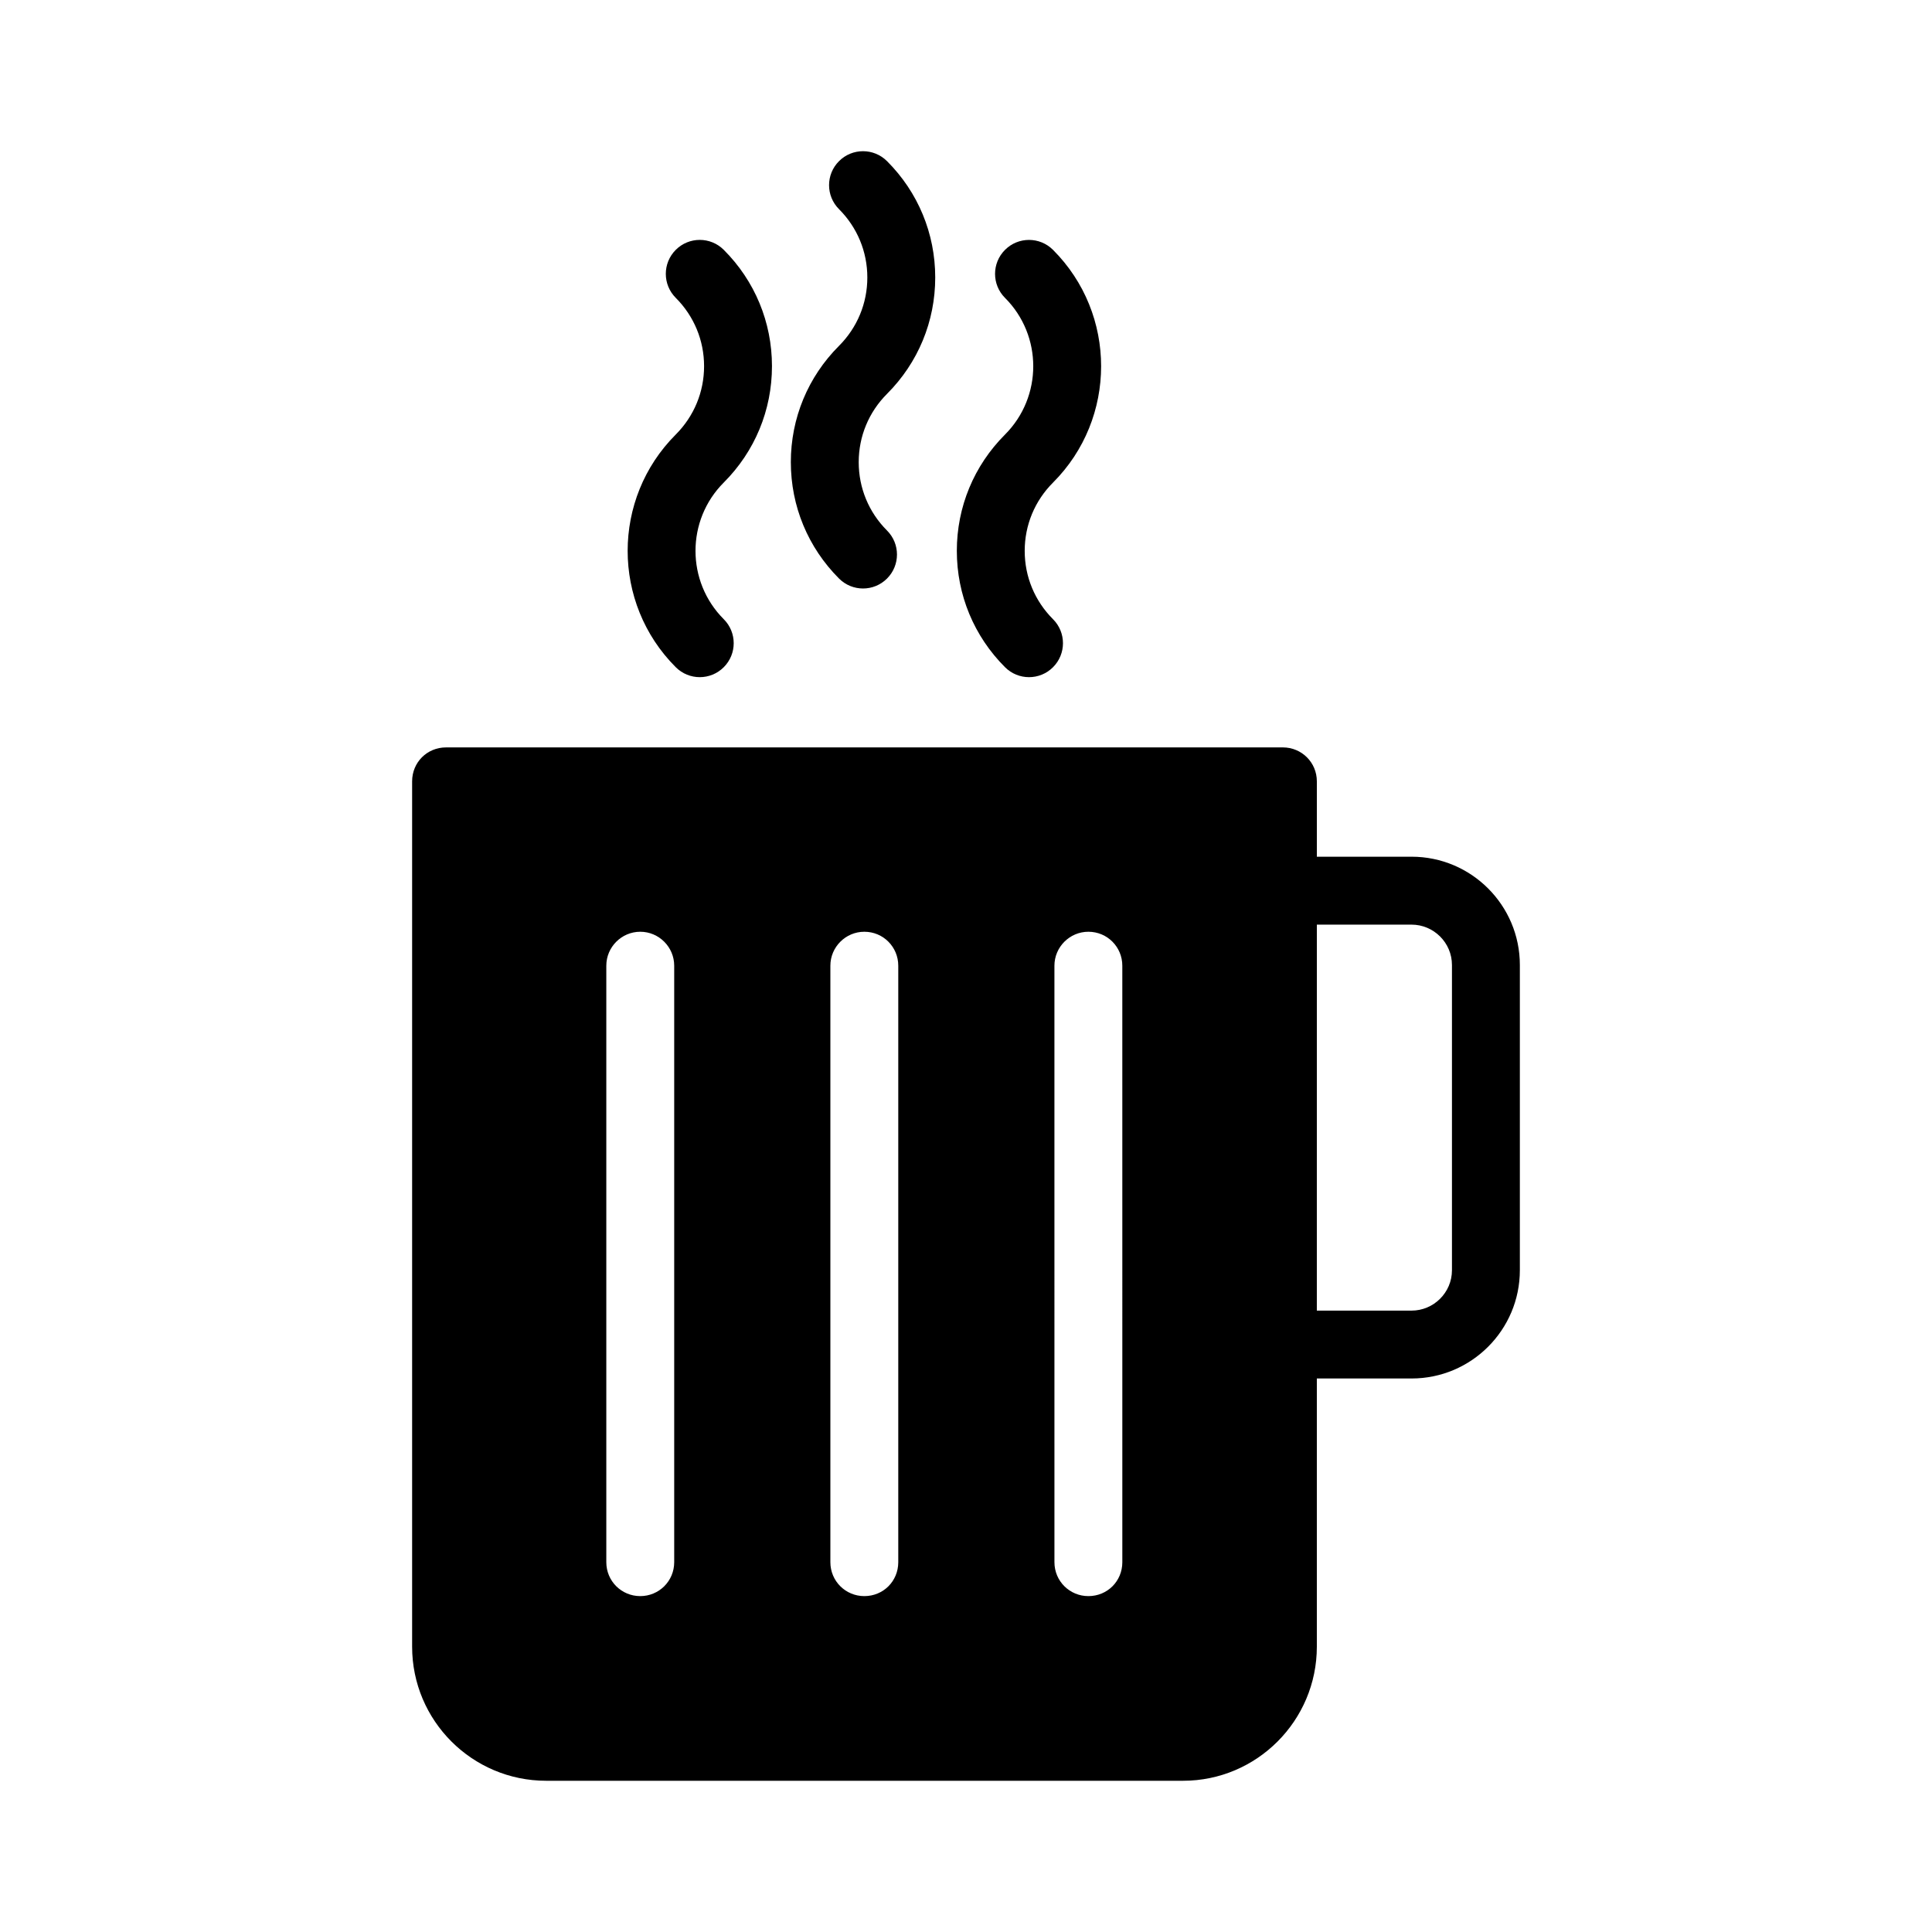
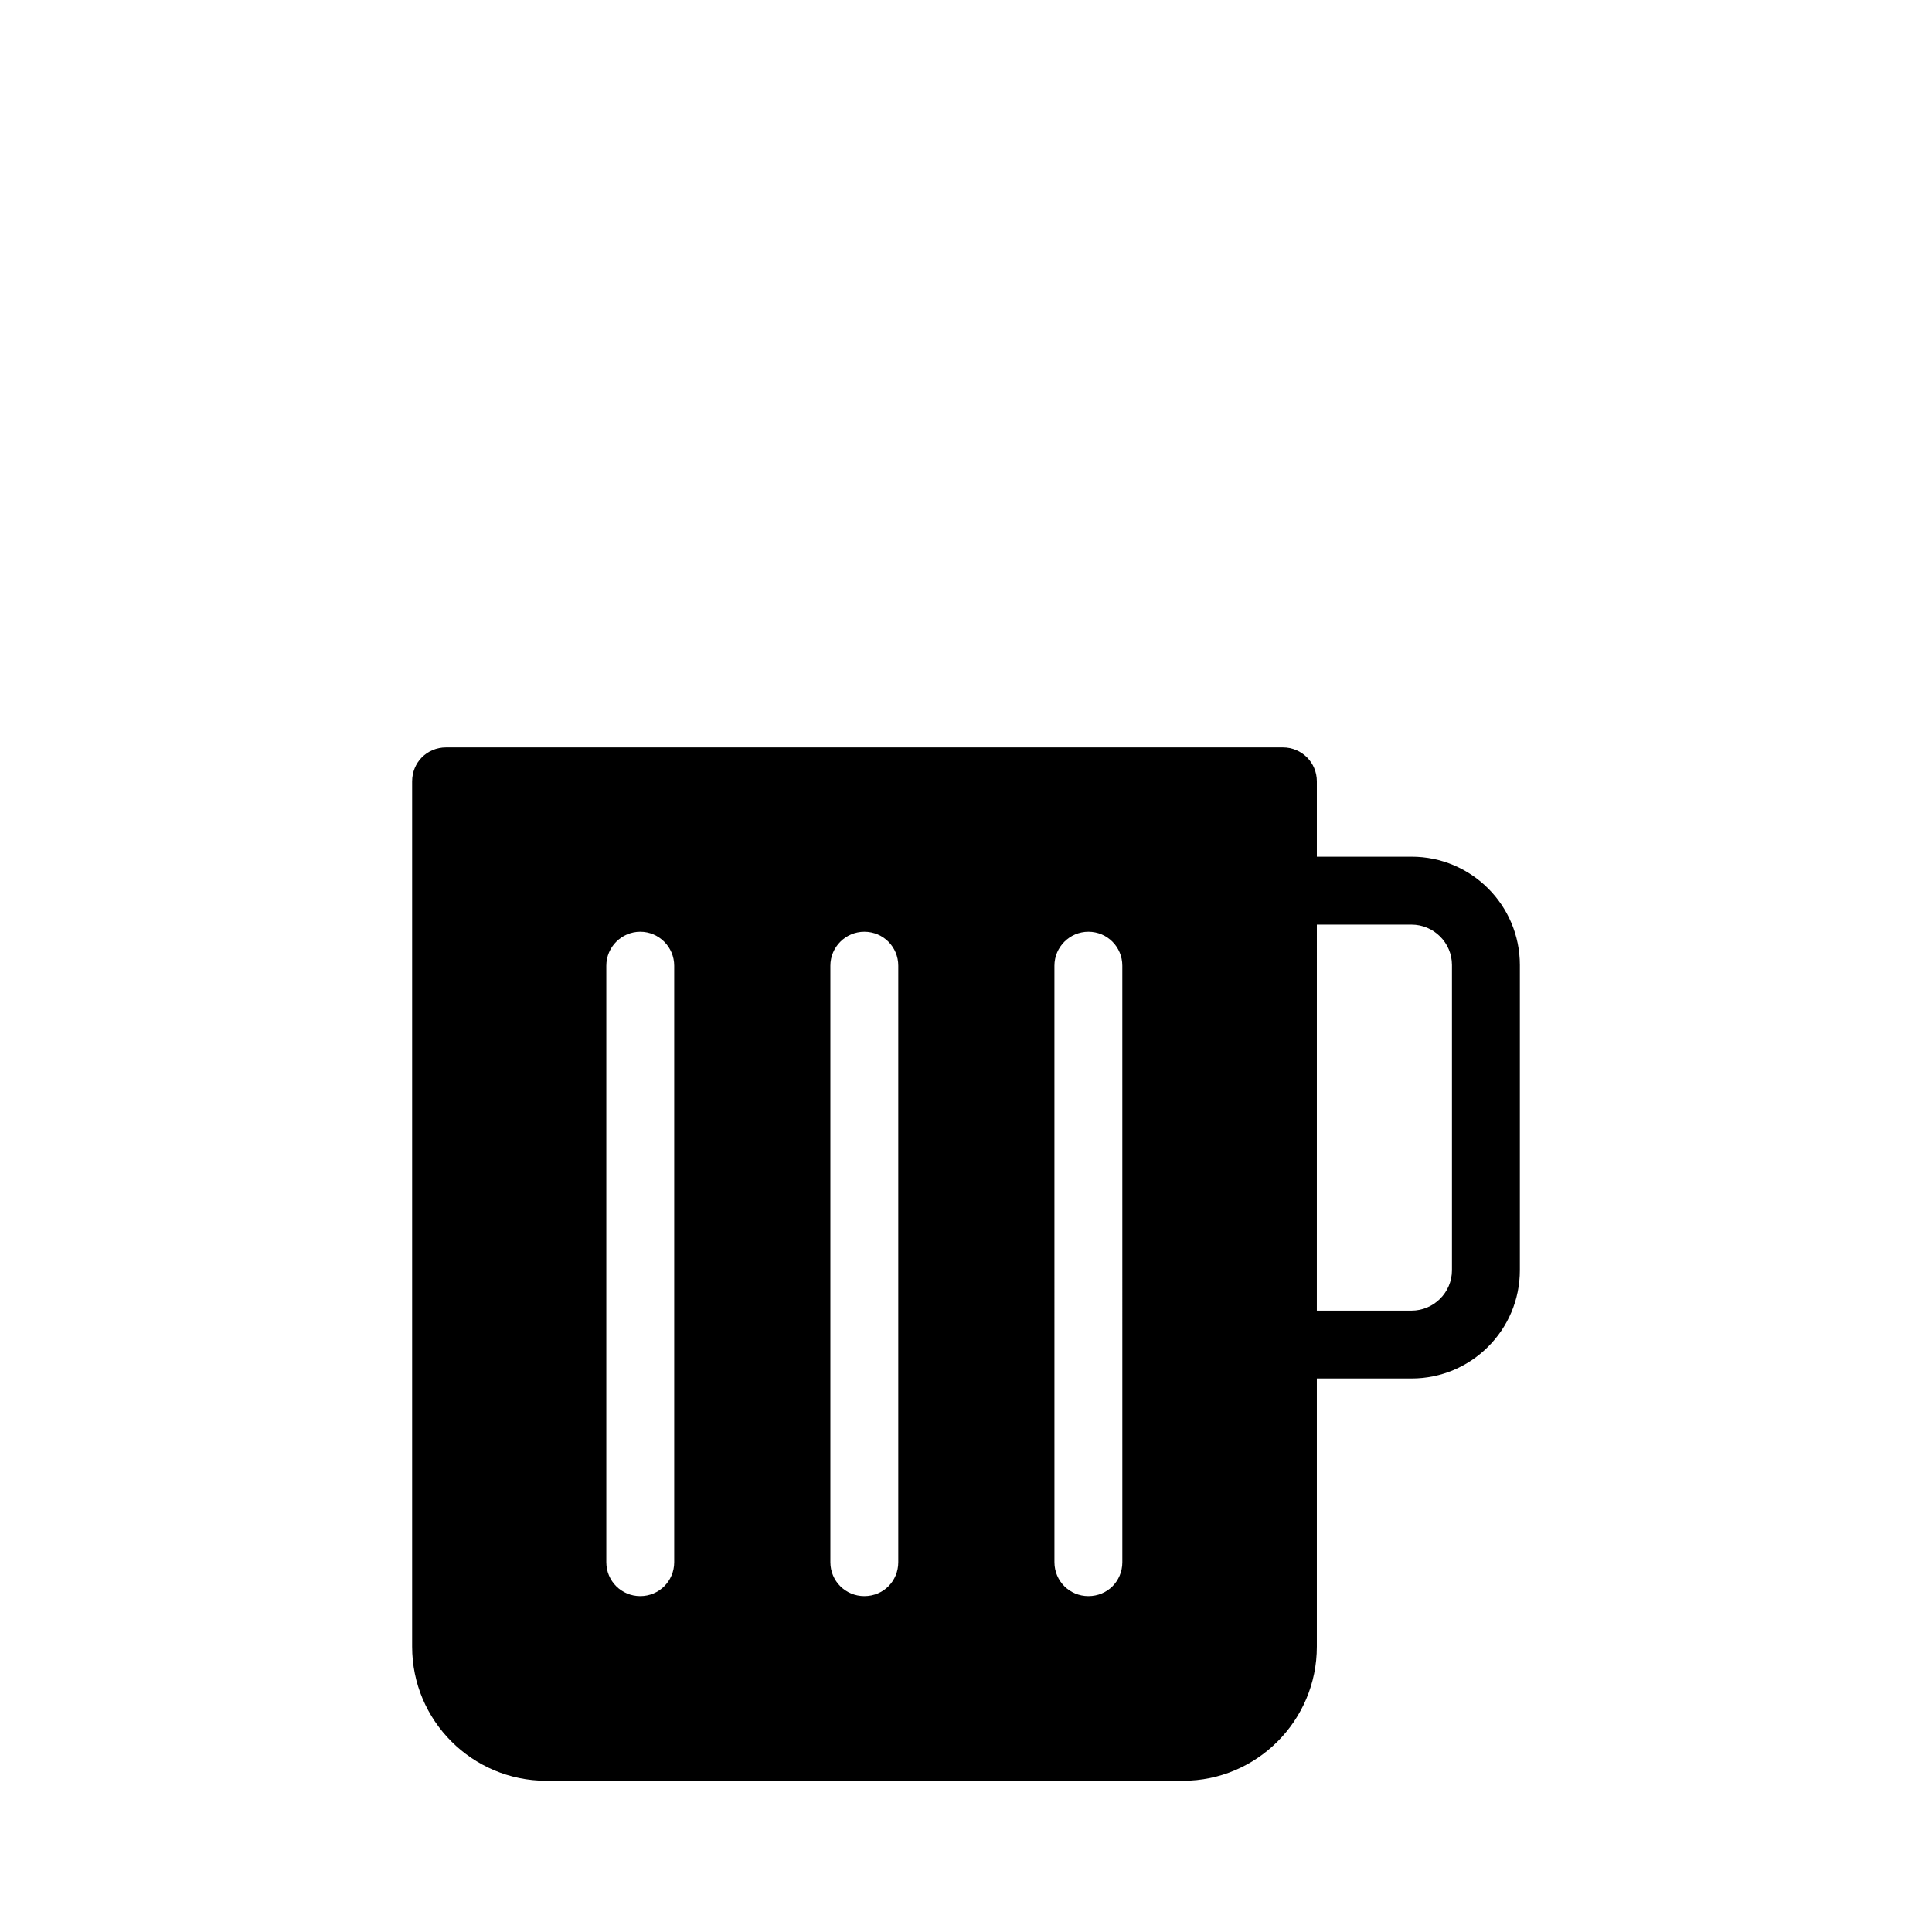
<svg xmlns="http://www.w3.org/2000/svg" fill="#000000" width="800px" height="800px" version="1.1" viewBox="144 144 512 512">
  <g>
-     <path d="m348.58 241.04c0-11.648-4.539-22.598-12.773-30.828-3.516-3.516-9.215-3.516-12.723 0-3.516 3.516-3.516 9.207 0 12.723 4.836 4.84 7.504 11.273 7.504 18.105 0 6.844-2.668 13.273-7.504 18.117-17 17-17 44.656 0 61.66 1.758 1.758 4.059 2.637 6.359 2.637 2.301 0 4.606-0.879 6.359-2.637 3.516-3.516 3.516-9.207 0-12.723-9.984-9.98-9.984-26.234 0-36.215 8.238-8.242 12.777-19.191 12.777-30.84z" />
-     <path d="m397.57 289.99c0 11.648 4.539 22.598 12.773 30.828 1.758 1.758 4.059 2.637 6.359 2.637s4.609-0.879 6.359-2.637c3.516-3.516 3.516-9.207 0-12.723-4.836-4.84-7.504-11.262-7.504-18.105s2.668-13.266 7.508-18.105c16.992-17.008 16.992-44.676-0.004-61.668-3.516-3.516-9.207-3.516-12.723 0s-3.516 9.207 0 12.723c9.98 9.98 9.98 26.234 0 36.223-8.23 8.23-12.77 19.176-12.77 30.828z" />
-     <path d="m353.58 266.48c0 11.648 4.539 22.598 12.773 30.84 1.758 1.758 4.059 2.637 6.359 2.637 2.301 0 4.606-0.879 6.359-2.637 3.516-3.516 3.516-9.207 0-12.723-4.836-4.84-7.504-11.273-7.504-18.117 0-6.836 2.668-13.266 7.504-18.105 8.238-8.242 12.773-19.188 12.773-30.84 0-11.648-4.539-22.598-12.773-30.828-3.516-3.516-9.215-3.516-12.723 0-3.516 3.516-3.516 9.207 0 12.723 4.836 4.84 7.504 11.273 7.504 18.105 0 6.844-2.668 13.273-7.504 18.117-8.234 8.23-12.77 19.18-12.77 30.828z" />
    <path d="m518.08 371.04h-25.102v-19.973c0-5.039-4.047-8.996-8.996-8.996h-221.77c-5.039 0-8.996 3.957-8.996 8.996v229.32c0 19.613 15.922 35.535 35.535 35.535h168.78c19.523 0 35.445-15.922 35.445-35.535v-71.074h25.102c15.836 0 28.699-12.863 28.699-28.699v-80.879c0-15.836-12.863-28.699-28.699-28.699zm-195.41 186.95c0 5.039-4.047 8.996-8.996 8.996s-8.996-3.957-8.996-8.996v-158.07c0-4.949 4.047-8.996 8.996-8.996s8.996 4.047 8.996 8.996zm59.379 0c0 5.039-3.957 8.996-8.996 8.996-4.949 0-8.996-3.957-8.996-8.996v-158.07c0-4.949 4.047-8.996 8.996-8.996 5.039 0 8.996 4.047 8.996 8.996zm59.379 0c0 5.039-3.957 8.996-8.996 8.996-4.949 0-8.996-3.957-8.996-8.996l-0.004-158.07c0-4.949 4.047-8.996 8.996-8.996 5.039 0 8.996 4.047 8.996 8.996zm87.355-77.371c0 5.938-4.859 10.707-10.707 10.707h-25.102l0.004-102.29h25.098c5.848 0 10.707 4.769 10.707 10.707z" />
  </g>
</svg>